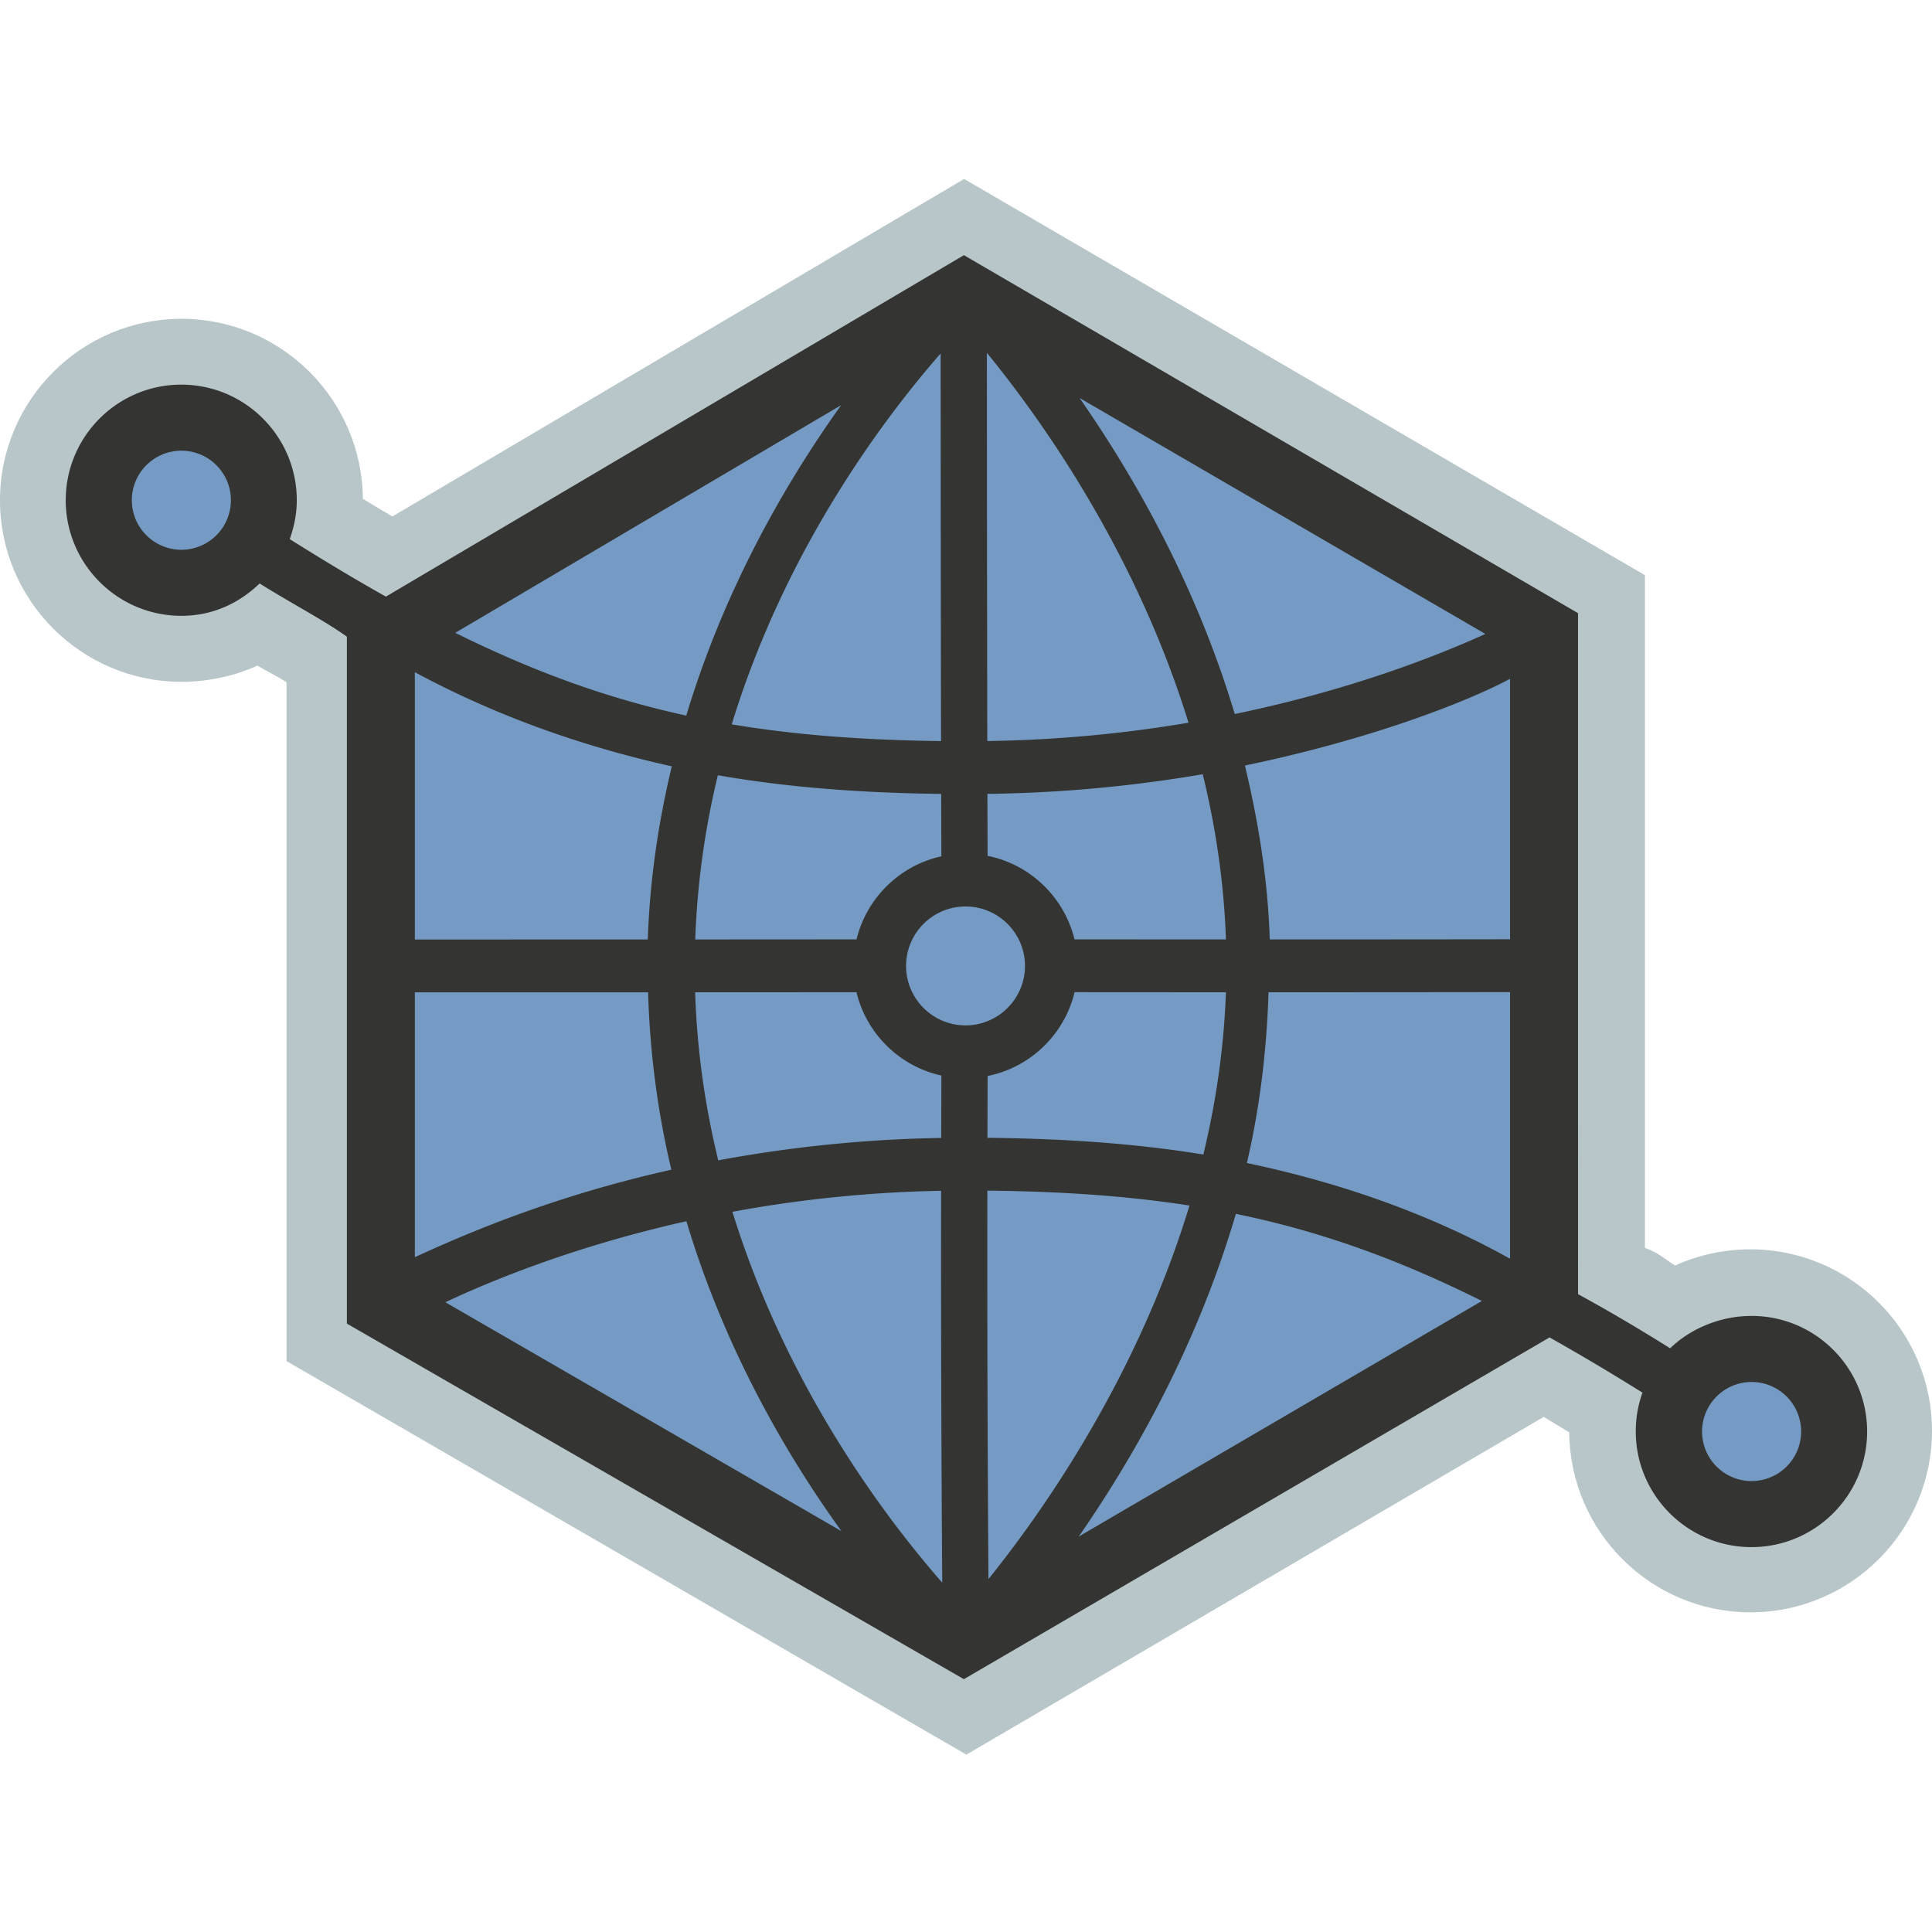
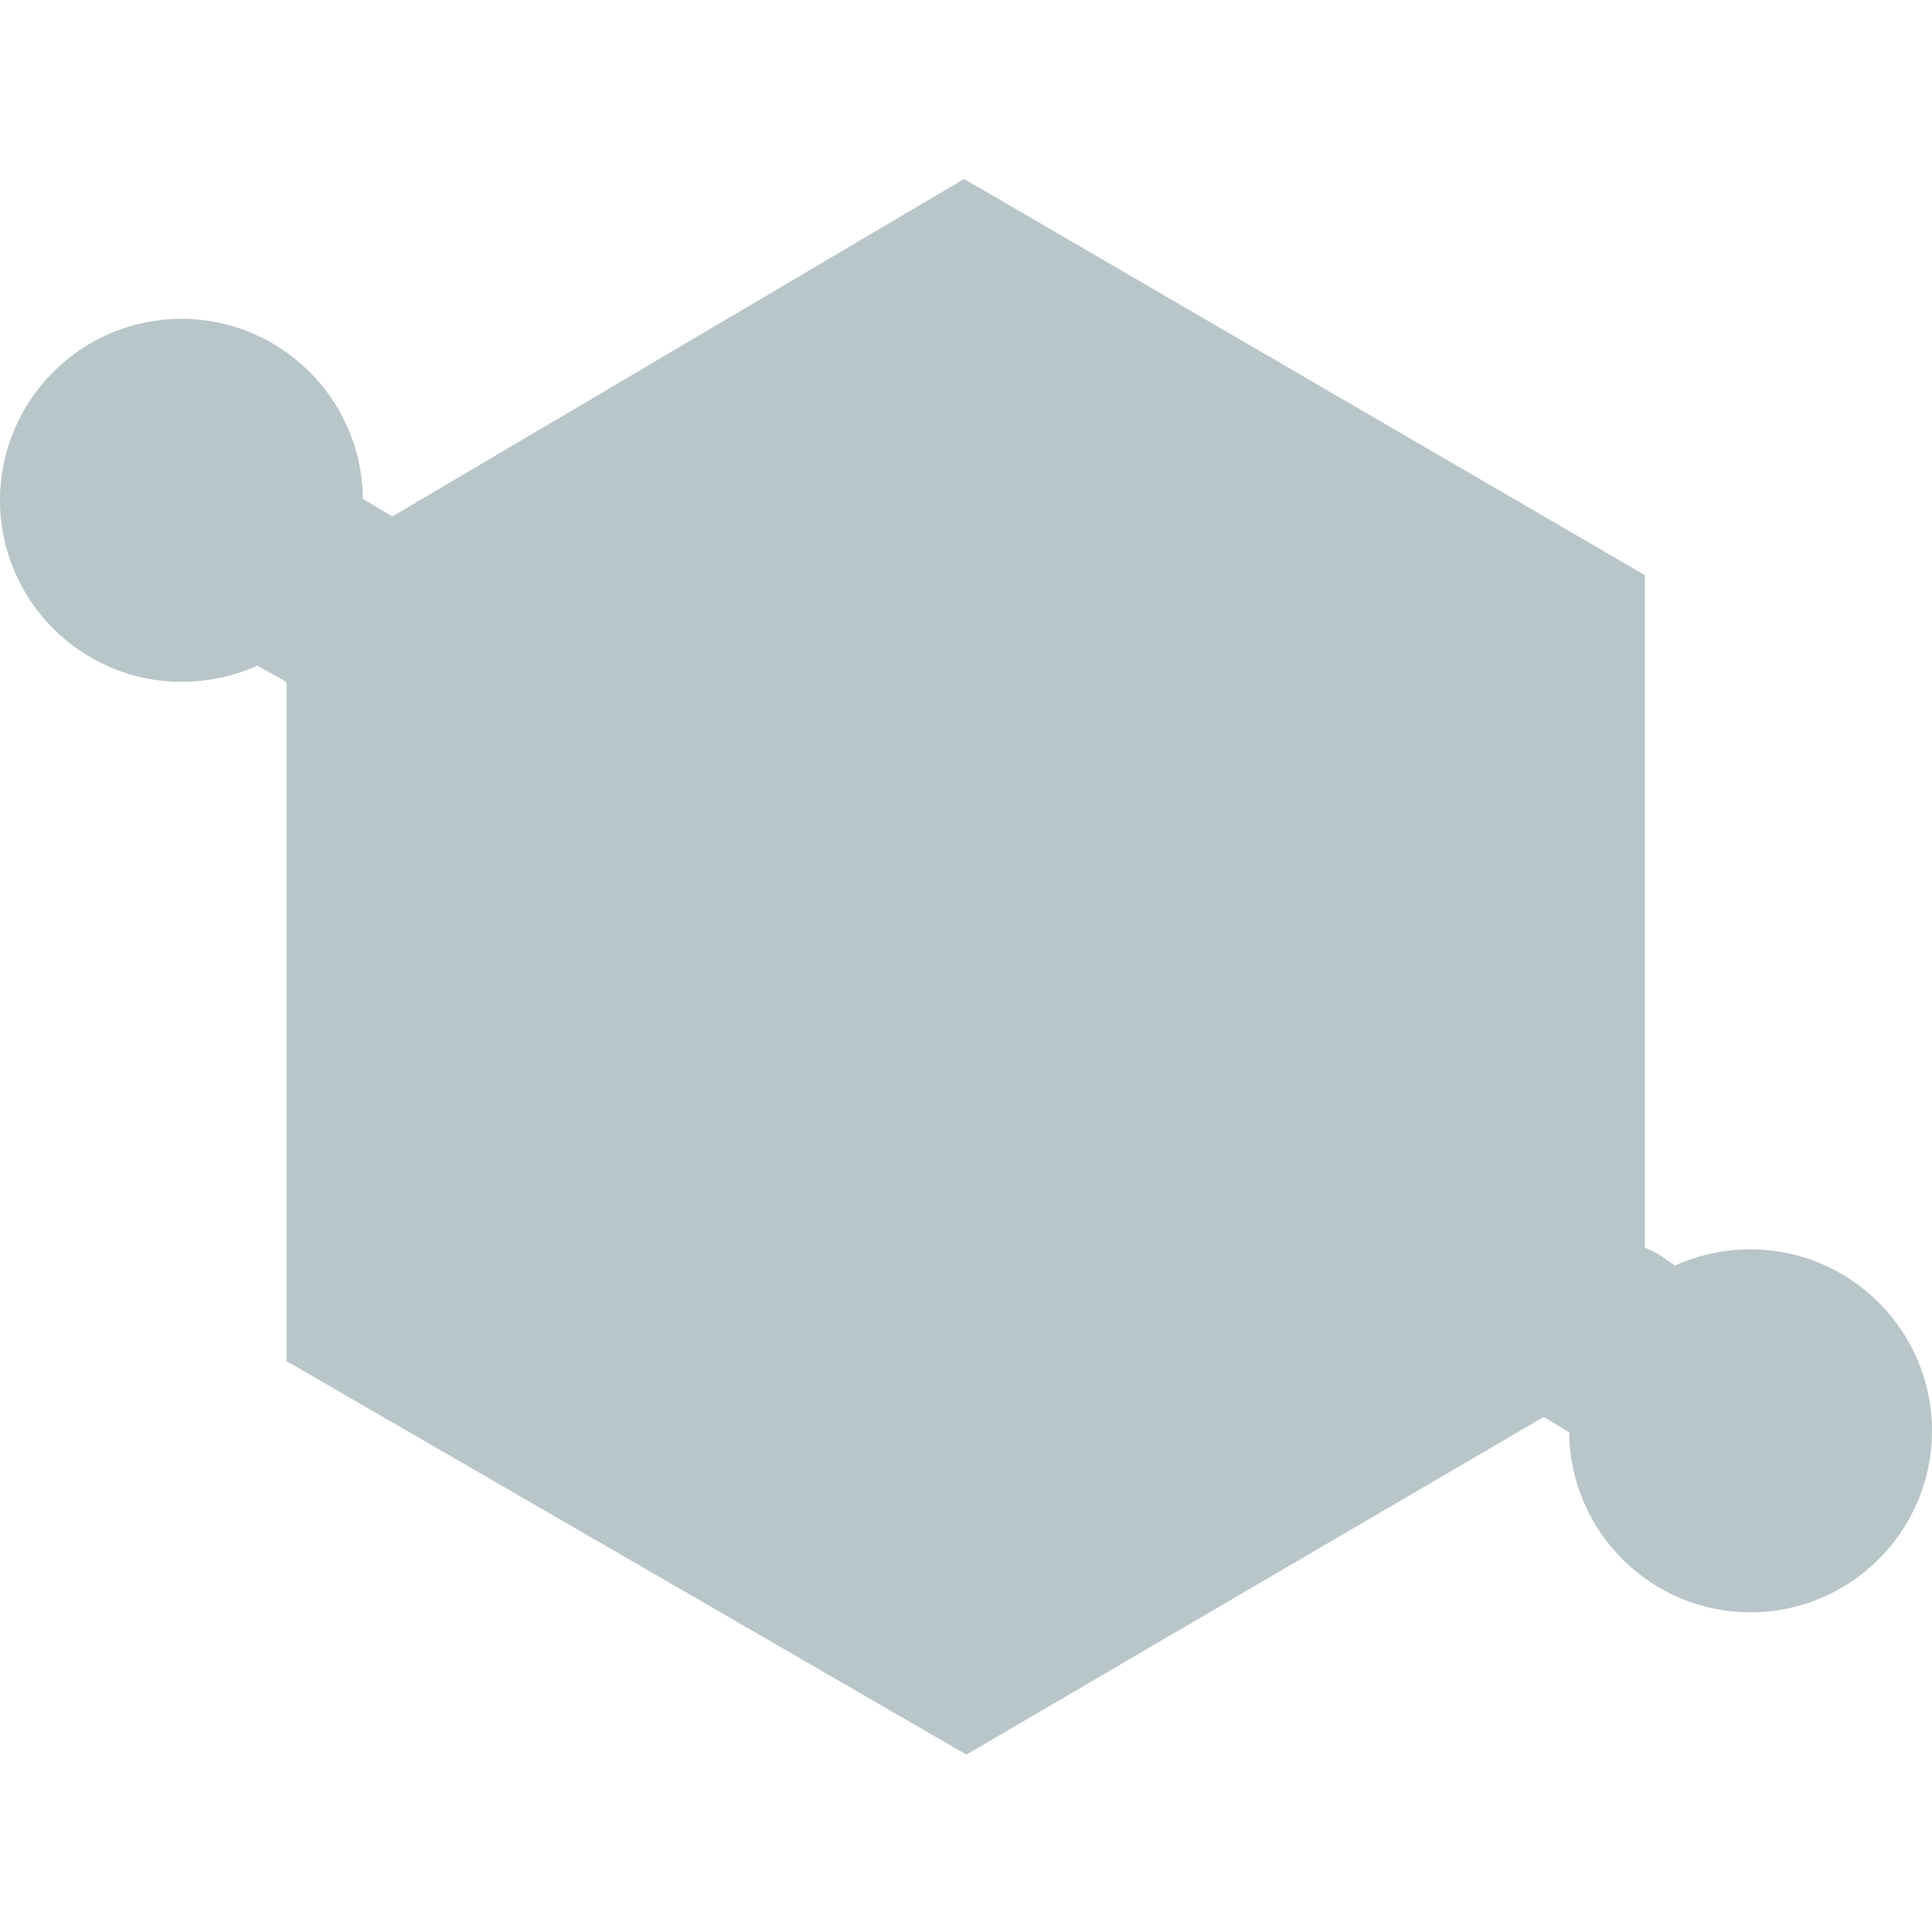
<svg xmlns="http://www.w3.org/2000/svg" width="800" height="800" viewBox="0 0 256 209">
  <path fill="#B8C6C9" d="M231.941 142.042c-3.532 0-6.955.772-9.98 2.146c-1.325-.806-1.998-1.588-3.998-2.35V52.714L127.75.214L51.988 44.935c-1.286-.753-2.58-1.539-3.907-2.343c-.109-13.167-10.843-23.847-24.035-23.847C10.785 18.745 0 29.534 0 42.795c0 13.26 10.79 24.049 24.052 24.049c3.532 0 7.03-.772 10.054-2.146c1.253.762 2.86 1.502 3.86 2.224v89.93l90.084 52.143l76.497-44.746c1.124.662 2.23 1.345 3.385 2.046c.11 13.168 10.835 23.847 24.027 23.847c13.261 0 24.041-10.79 24.041-24.05c0-13.26-10.798-24.05-24.059-24.05" />
-   <path fill="#759BC5" d="m127.876 194.069l77.148-45.14v-88.65L127.872 15.36L50.766 60.908v88.543zm115.057-27.779c0 6.048-4.898 10.95-10.937 10.95c-6.041 0-10.937-4.902-10.937-10.95c0-6.047 4.896-10.95 10.937-10.95c6.04 0 10.937 4.903 10.937 10.95M13.072 42.784c0-6.047 4.896-10.95 10.937-10.95c6.04 0 10.937 4.903 10.937 10.95s-4.897 10.95-10.937 10.95c-6.04 0-10.937-4.903-10.937-10.95" />
-   <path fill="#343532" d="M232.096 172.75a6.572 6.572 0 0 1-6.565-6.566a6.571 6.571 0 0 1 6.565-6.564a6.571 6.571 0 0 1 6.564 6.564a6.572 6.572 0 0 1-6.564 6.565m-89.16 7.354c7.145-10.292 15.613-25.042 20.823-42.76c11.066 2.271 21.394 5.951 32.598 11.542zM89.016 78.04c-1.727 7.203-2.91 14.875-3.178 22.945c-10.058.003-19.858.003-30.867.003V65.571c11.01 5.935 22.598 9.936 34.044 12.47M24.033 49.347a6.572 6.572 0 0 1-6.566-6.565a6.572 6.572 0 0 1 6.566-6.564a6.571 6.571 0 0 1 6.564 6.564a6.571 6.571 0 0 1-6.564 6.565m87.425-19.163C104.28 40.208 96.065 54.267 90.934 71.32c-10.346-2.25-20.104-5.769-30.61-10.965zm19.385 97.081c.006-2.691.014-5.424.022-8.189c5.673-1.137 10.176-5.512 11.524-11.106c6.932.006 13.555.01 20.052.011c-.264 7.48-1.347 14.677-2.99 21.497c-8.787-1.43-18.115-2.104-28.608-2.213m-.012 7c9.867.102 18.592.701 26.78 1.975c-6.926 22.825-19.529 40.672-26.634 49.495a5849.5 5849.5 0 0 1-.146-51.47m-39.881 4.054c5.14 17.12 13.366 31.122 20.55 41.066l-52.484-30.332c6.425-3.019 17.44-7.492 31.934-10.734m22.536-30.346c1.327 5.503 5.709 9.821 11.253 11.041c-.009 2.791-.017 5.552-.023 8.269a177.221 177.221 0 0 0-29.545 2.97c-1.7-6.985-2.812-14.432-3.061-22.268c6.964-.002 14.016-.006 21.376-.012m11.225-26.276c.007 2.763.015 5.518.024 8.27c-5.53 1.217-9.903 5.519-11.24 11.003c-7.36.006-14.41.01-21.374.013a108.877 108.877 0 0 1 2.998-21.758c9.085 1.583 18.711 2.337 29.592 2.472m-.069-53.737c.01 15.356.02 31.085.052 46.735c-10.243-.126-19.26-.795-27.733-2.215c7.121-23.304 20.274-40.677 27.678-49.144zm38.968 43.15c-5.194-17.348-13.513-31.767-20.568-41.88l53.776 31.27c-6.64 3.016-18.107 7.486-33.207 10.61m-32.84-43.154l-.004-4.699c7.015 8.575 19.693 26.218 26.717 49.006a174.046 174.046 0 0 1-26.662 2.427a30724.11 30724.11 0 0 1-.052-46.734m-2.833 84.41c-4.343 0-7.877-3.533-7.877-7.877c0-4.343 3.534-7.877 7.877-7.877c4.344 0 7.878 3.534 7.878 7.877c0 4.344-3.534 7.878-7.878 7.878m-3.083 73.846c-7.312-8.343-20.582-25.763-27.801-49.143a168.663 168.663 0 0 1 27.651-2.783a5831.12 5831.12 0 0 0 .15 51.926m17.524-85.245c-1.361-5.574-5.856-9.932-11.517-11.065l-.023-8.21a182.843 182.843 0 0 0 28.53-2.603c1.694 6.926 2.811 14.254 3.075 21.89c-6.5-.002-13.13-.006-20.065-.012m57.711-.01c-10.008.014-21.207.022-31.838.022c-.257-8.066-1.556-15.777-3.291-23.043c16.321-3.385 29.125-8.292 35.13-11.488zM54.971 107.99c11.01 0 20.852 0 30.905-.003c.244 8.297 1.332 16.153 3.083 23.505c-15.62 3.495-26.982 8.378-33.988 11.59zm110.246 22.616c1.678-7.151 2.616-14.721 2.872-22.624c10.629 0 21.993-.008 32.001-.023v35.327c-11.009-6.128-22.947-10.183-34.873-12.68m66.879 20.261c-4.114 0-8.043 1.639-10.797 4.287c-4.16-2.61-8.198-4.99-12.201-7.172V57.746L127.722 10.31L51.136 55.554c-4.087-2.288-8.278-4.817-12.746-7.62c.58-1.613.936-3.342.936-5.152c0-8.446-6.86-15.316-15.305-15.316c-8.446 0-15.311 6.87-15.311 15.316c0 8.446 6.875 15.318 15.32 15.318c4.114 0 7.617-1.638 10.372-4.286c4.082 2.56 8.56 4.9 11.562 7.048v91.023L127.72 199l77.605-45.284a303.02 303.02 0 0 1 12.307 7.316a15.183 15.183 0 0 0-.883 5.152c0 8.446 6.886 15.318 15.332 15.318c8.446 0 15.324-6.872 15.324-15.318s-6.863-15.317-15.31-15.317" />
</svg>